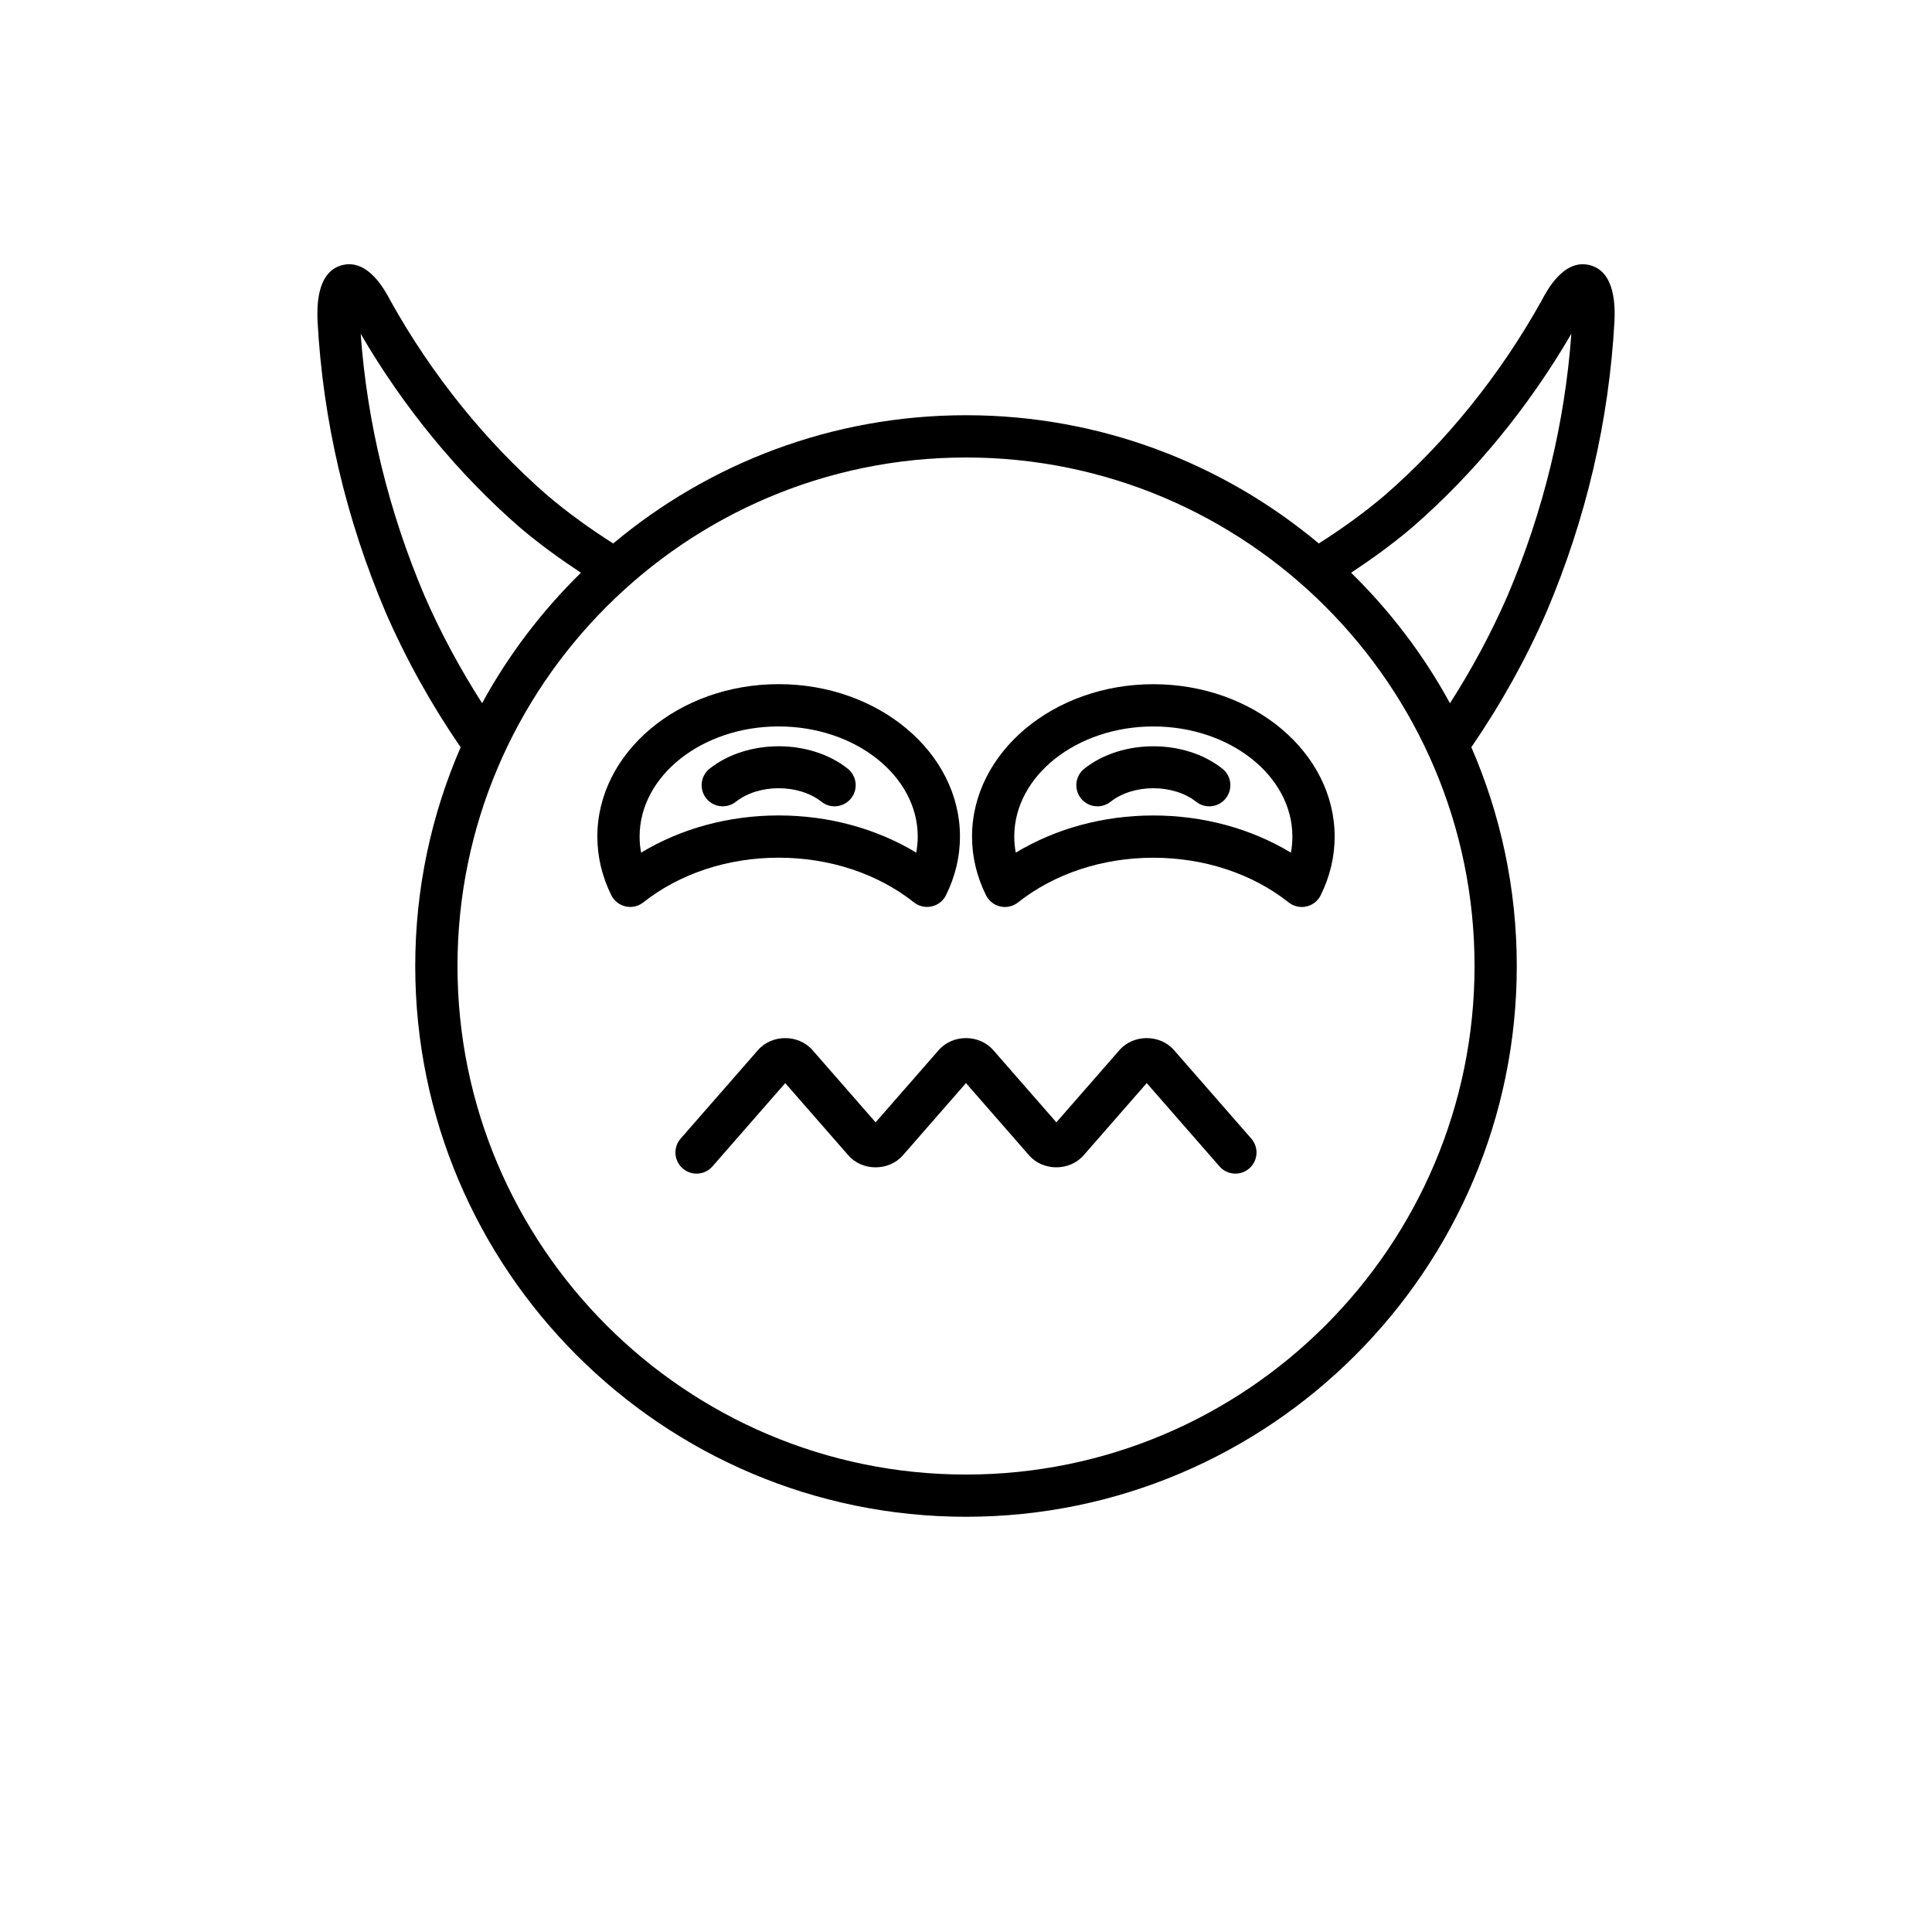
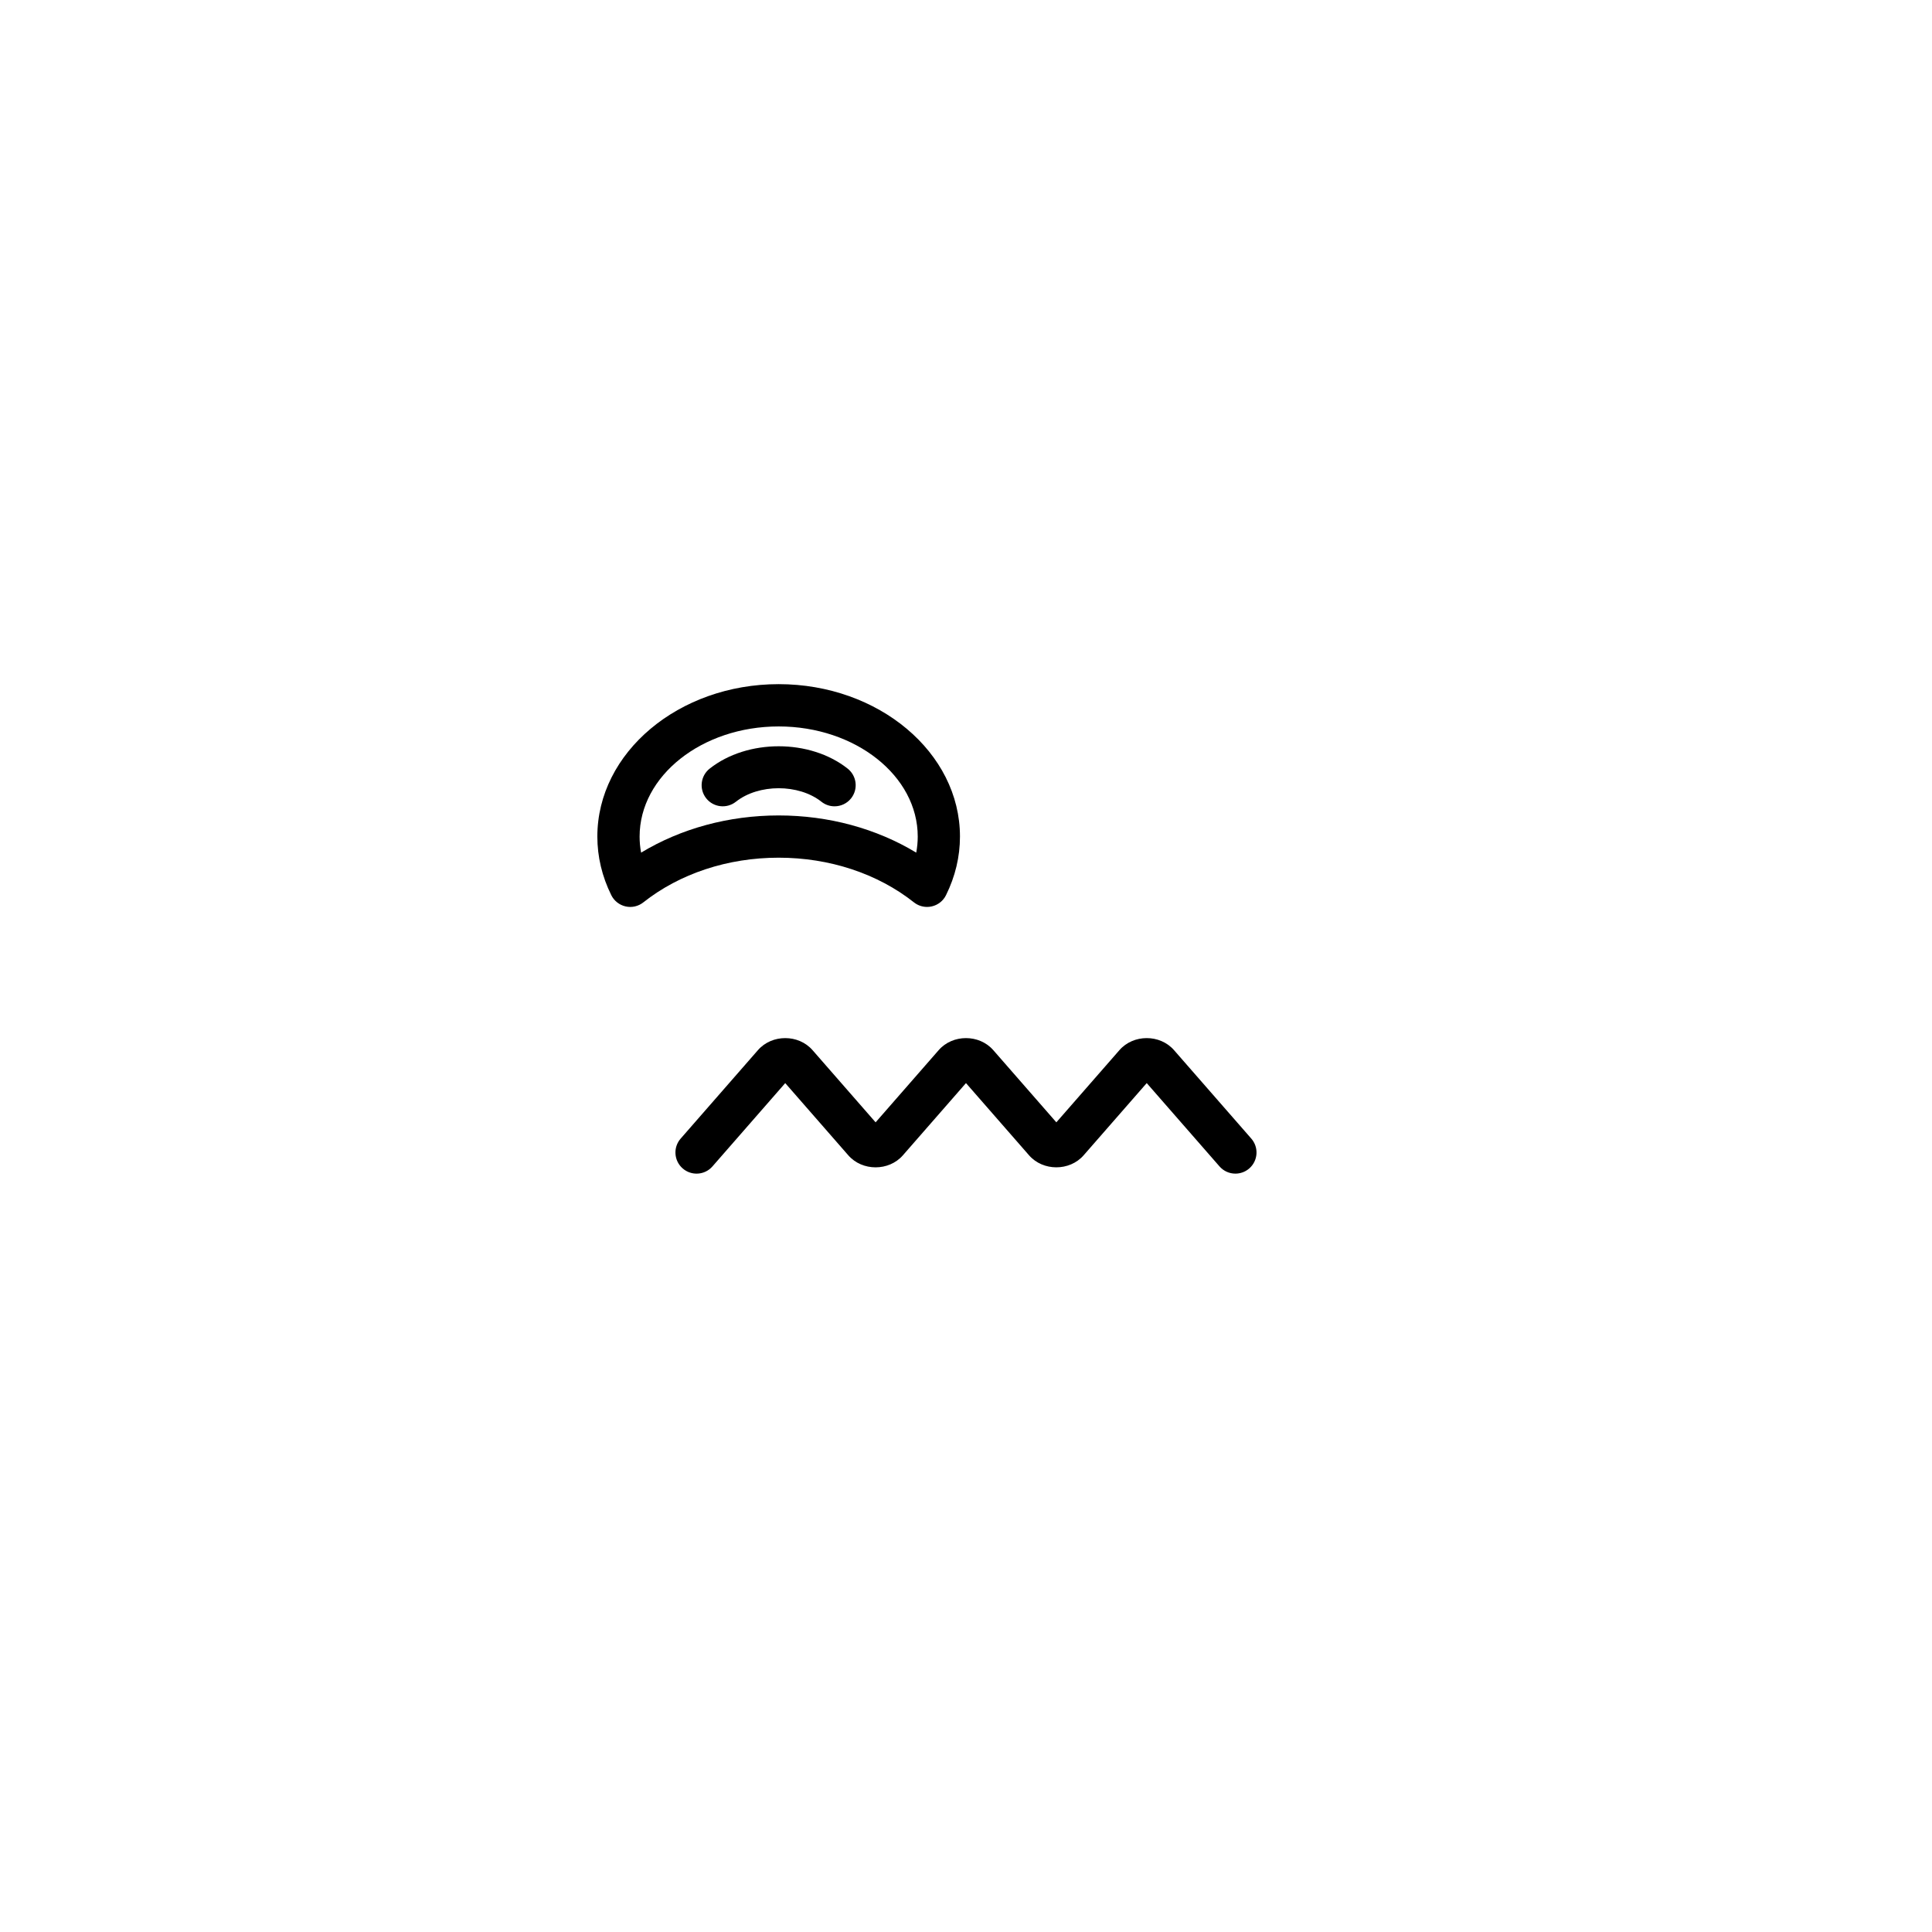
<svg xmlns="http://www.w3.org/2000/svg" fill="#000000" width="800px" height="800px" version="1.1" viewBox="144 144 512 512">
  <g>
    <path d="m455.12 422.29c-3.707-4.242-10.746-4.242-14.453 0l-16.723 19.141-16.723-19.141c-3.707-4.242-10.746-4.242-14.453 0l-16.723 19.141-16.723-19.141c-3.707-4.242-10.746-4.242-14.453 0l-20.488 23.453c-2.035 2.324-1.797 5.863 0.531 7.898 2.328 2.039 5.875 1.801 7.898-0.531l19.285-22.074 16.723 19.145c3.707 4.238 10.746 4.238 14.453-0.004l16.723-19.145 16.723 19.145c3.707 4.238 10.746 4.238 14.453-0.004l16.723-19.141 19.285 22.074c1.105 1.27 2.656 1.918 4.215 1.918 1.305 0 2.625-0.453 3.684-1.383 2.328-2.035 2.562-5.57 0.531-7.898z" />
    <path d="m386.21 383.14c1 0.789 2.227 1.207 3.477 1.207 0.41 0 0.82-0.043 1.223-0.137 1.652-0.367 3.047-1.465 3.793-2.981 2.453-4.965 3.699-10.191 3.699-15.535 0-22.27-21.555-40.387-48.051-40.387-26.492 0-48.047 18.117-48.047 40.387 0 5.352 1.246 10.578 3.695 15.535 0.75 1.516 2.144 2.609 3.793 2.981 1.641 0.379 3.371-0.02 4.695-1.07 9.652-7.637 22.391-11.844 35.863-11.844 13.477 0 26.215 4.207 35.859 11.844zm-72.309-13.184c-0.27-1.406-0.398-2.828-0.398-4.254 0-16.094 16.531-29.188 36.852-29.188 20.324 0 36.855 13.094 36.855 29.188 0 1.43-0.137 2.852-0.398 4.254-10.562-6.394-23.246-9.855-36.457-9.855-13.207 0-25.891 3.461-36.453 9.855z" />
    <path d="m361.69 356.47c1.027 0.816 2.258 1.211 3.473 1.211 1.652 0 3.289-0.727 4.394-2.121 1.918-2.426 1.508-5.945-0.914-7.863-9.977-7.902-26.59-7.906-36.578 0-2.422 1.918-2.832 5.438-0.914 7.863 1.914 2.418 5.438 2.828 7.867 0.91 6.039-4.777 16.637-4.777 22.672 0z" />
-     <path d="m449.65 325.32c-26.496 0-48.051 18.117-48.051 40.387 0 5.344 1.246 10.57 3.699 15.535 0.75 1.516 2.144 2.609 3.793 2.981 1.641 0.379 3.371-0.02 4.695-1.07 9.652-7.637 22.391-11.844 35.863-11.844 13.469 0 26.207 4.207 35.863 11.844 0.996 0.789 2.227 1.207 3.473 1.207 0.41 0 0.82-0.043 1.223-0.137 1.652-0.367 3.047-1.465 3.793-2.981 2.449-4.957 3.695-10.184 3.695-15.535 0-22.27-21.559-40.387-48.047-40.387zm36.449 44.645c-10.562-6.394-23.246-9.855-36.453-9.855-13.215 0-25.891 3.461-36.457 9.855-0.262-1.406-0.398-2.828-0.398-4.258 0-16.094 16.531-29.188 36.855-29.188 20.32 0 36.852 13.094 36.852 29.188 0 1.43-0.129 2.852-0.398 4.258z" />
-     <path d="m431.36 347.7c-2.422 1.918-2.832 5.438-0.914 7.863 1.105 1.395 2.746 2.121 4.394 2.121 1.215 0 2.445-0.395 3.473-1.211 6.035-4.777 16.625-4.781 22.68 0.004 2.434 1.93 5.949 1.508 7.859-0.918 1.918-2.426 1.508-5.945-0.918-7.859-9.98-7.902-26.594-7.898-36.574 0z" />
-     <path d="m565.4 214.29c-6.934-1.852-11.398 6.621-12.824 9.312-10.922 19.641-25.32 37.516-41.59 51.645-5.586 4.742-11.477 8.957-17.492 12.777-25.344-21.195-57.949-33.984-93.492-33.984-35.547 0-68.152 12.785-93.496 33.984-6.004-3.812-11.891-8.023-17.445-12.738-16.312-14.168-30.711-32.043-41.586-51.594-1.477-2.781-5.949-11.258-12.875-9.402-6.883 1.836-6.566 11.512-6.449 14.809 1.434 26.402 7.504 52.375 18.074 77.234 5.453 12.496 12.145 24.484 19.848 35.707-7.723 17.781-12.031 37.371-12.031 57.961 0 80.484 65.48 145.96 145.96 145.96 80.48-0.004 145.96-65.48 145.96-145.96 0-20.598-4.312-40.195-12.043-57.98 7.707-11.23 14.414-23.199 19.875-35.734 10.551-24.809 16.625-50.781 18.062-77.305 0.113-3.18 0.43-12.855-6.453-14.691zm-308.89 87.617c-9.516-22.402-15.215-45.785-16.93-69.461 11.293 19.43 25.809 37.109 42.191 51.336 5.188 4.406 10.637 8.332 16.18 12.004-10.34 10.129-19.203 21.762-26.188 34.566-5.816-9.074-10.957-18.605-15.254-28.445zm278.26 98.094c0 74.309-60.457 134.77-134.77 134.77-74.305-0.004-134.76-60.457-134.76-134.77s60.457-134.76 134.77-134.76 134.76 60.453 134.76 134.76zm8.75-98.145c-4.312 9.883-9.438 19.434-15.262 28.512-6.984-12.812-15.852-24.449-26.199-34.586 5.551-3.676 11.012-7.613 16.223-12.047 16.324-14.168 30.816-31.816 42.145-51.293-1.727 23.746-7.418 47.09-16.906 69.414z" />
  </g>
</svg>